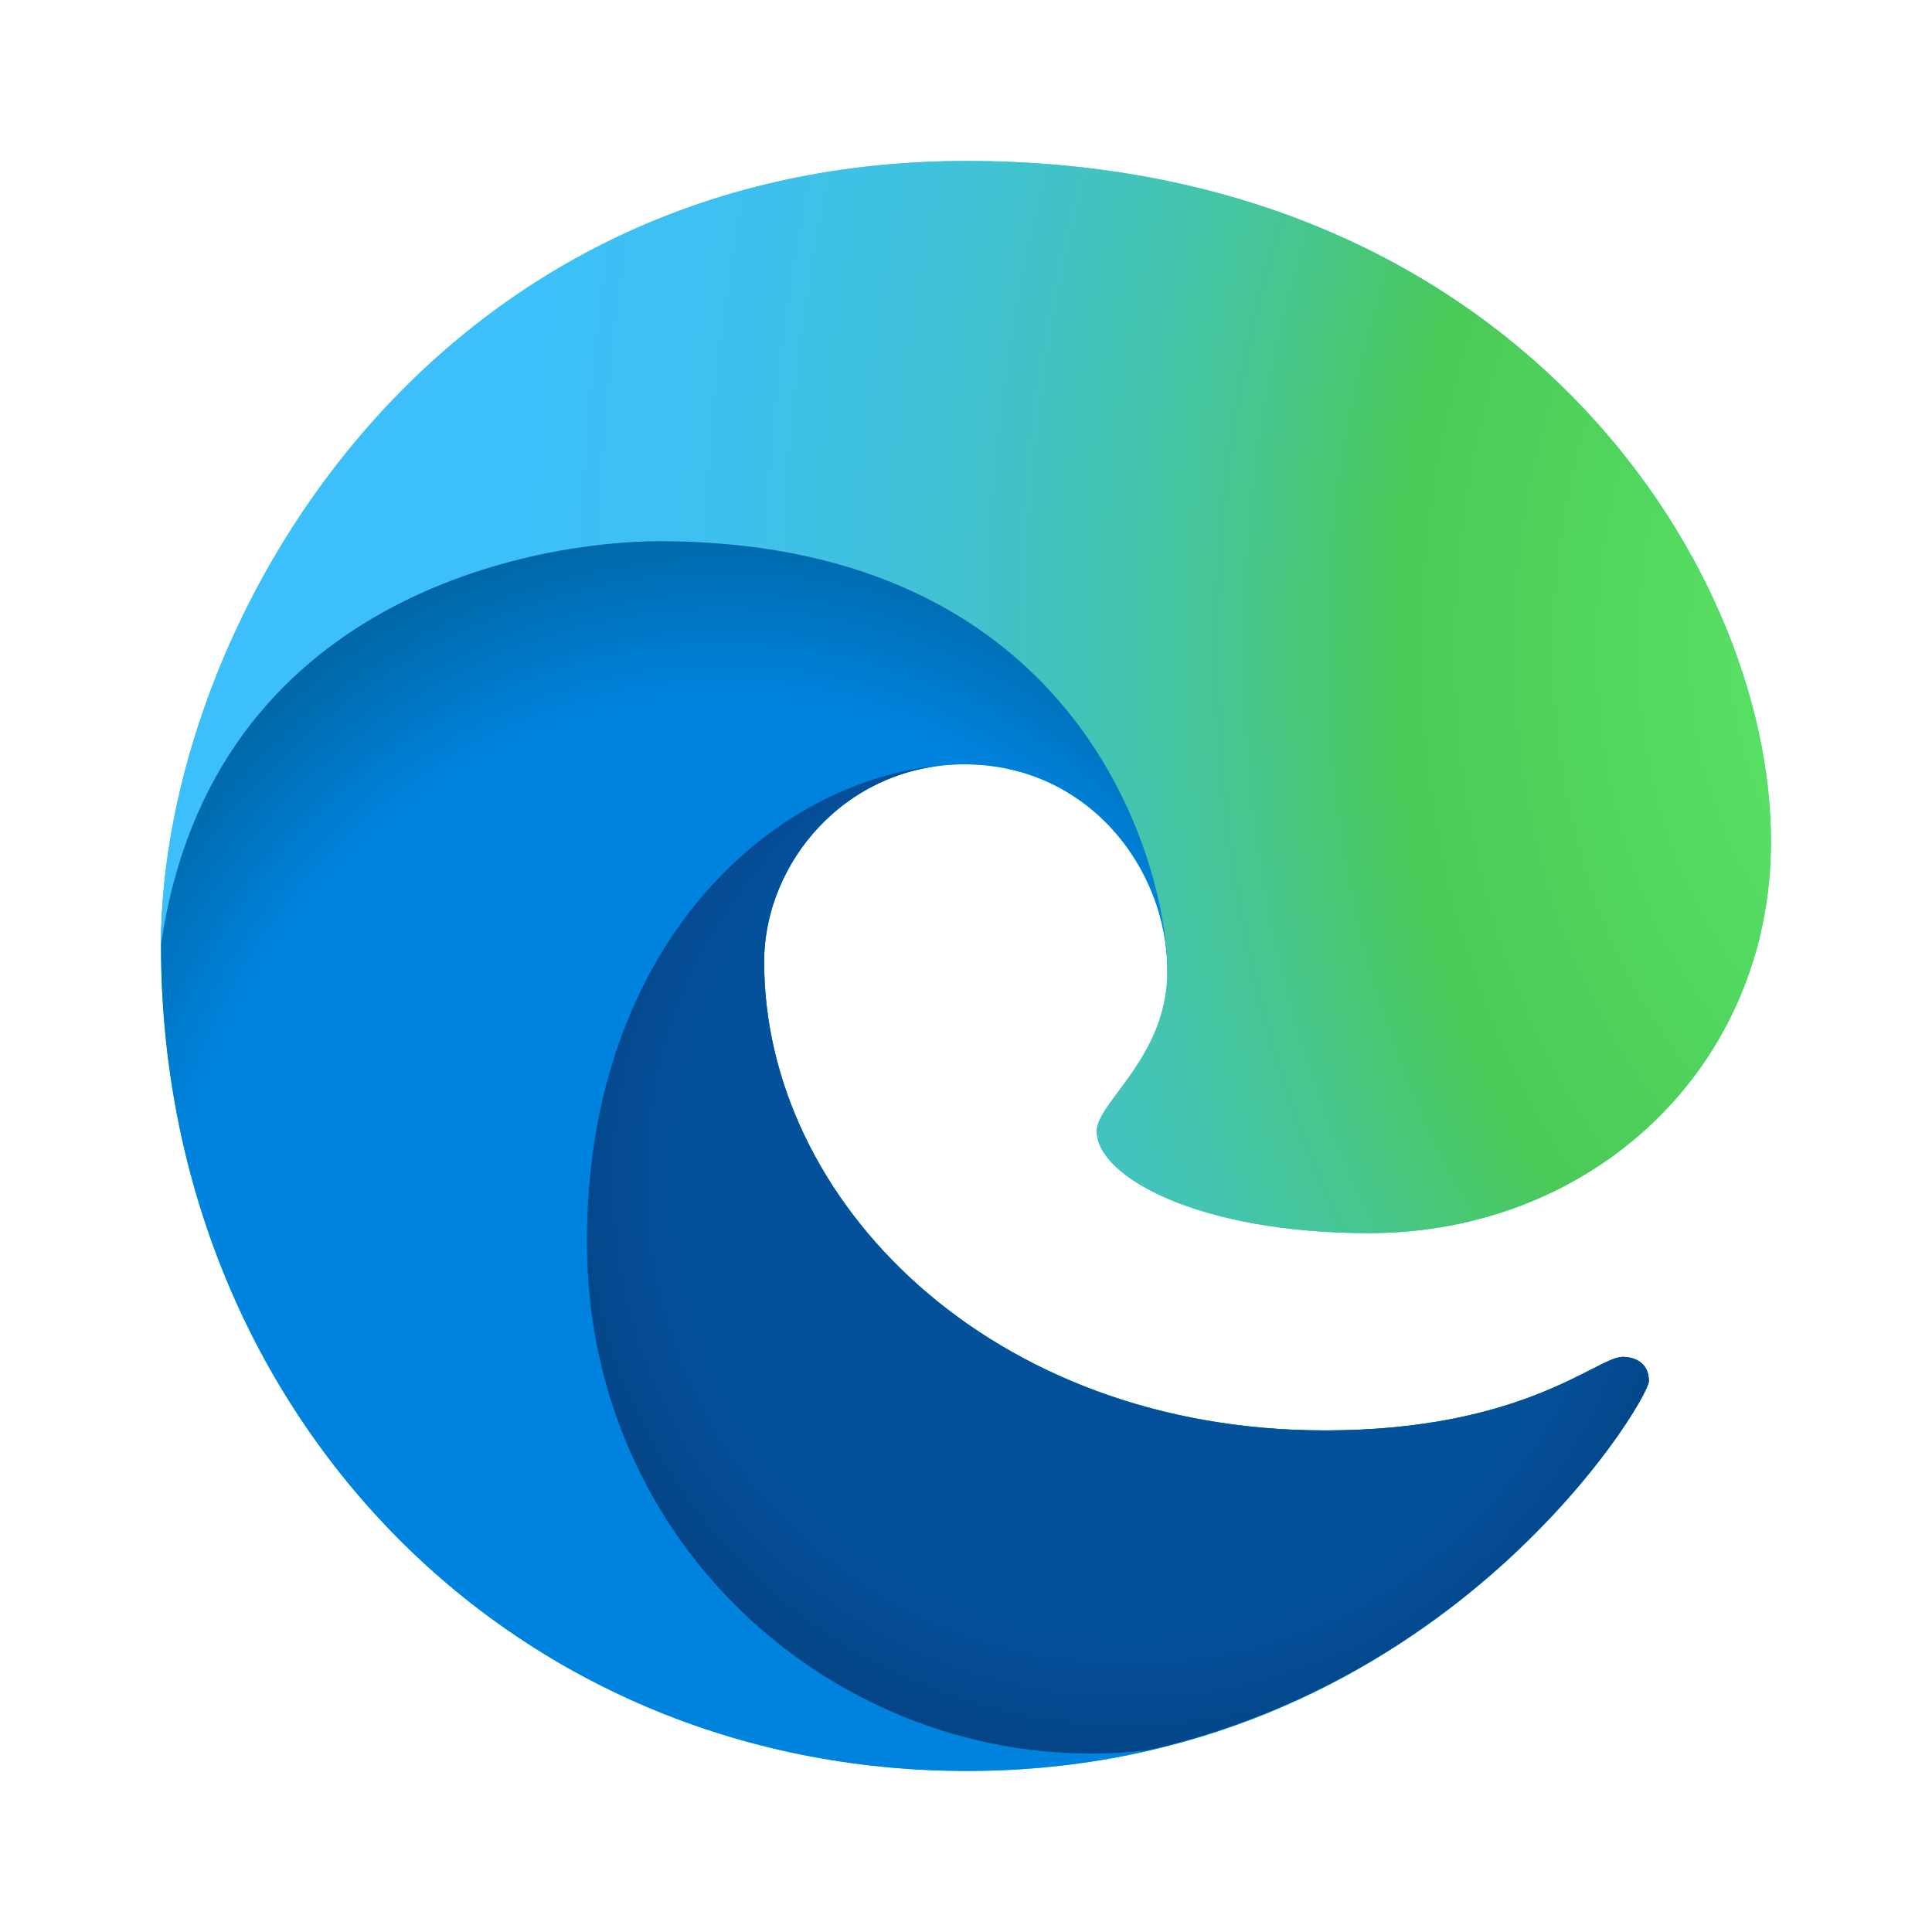
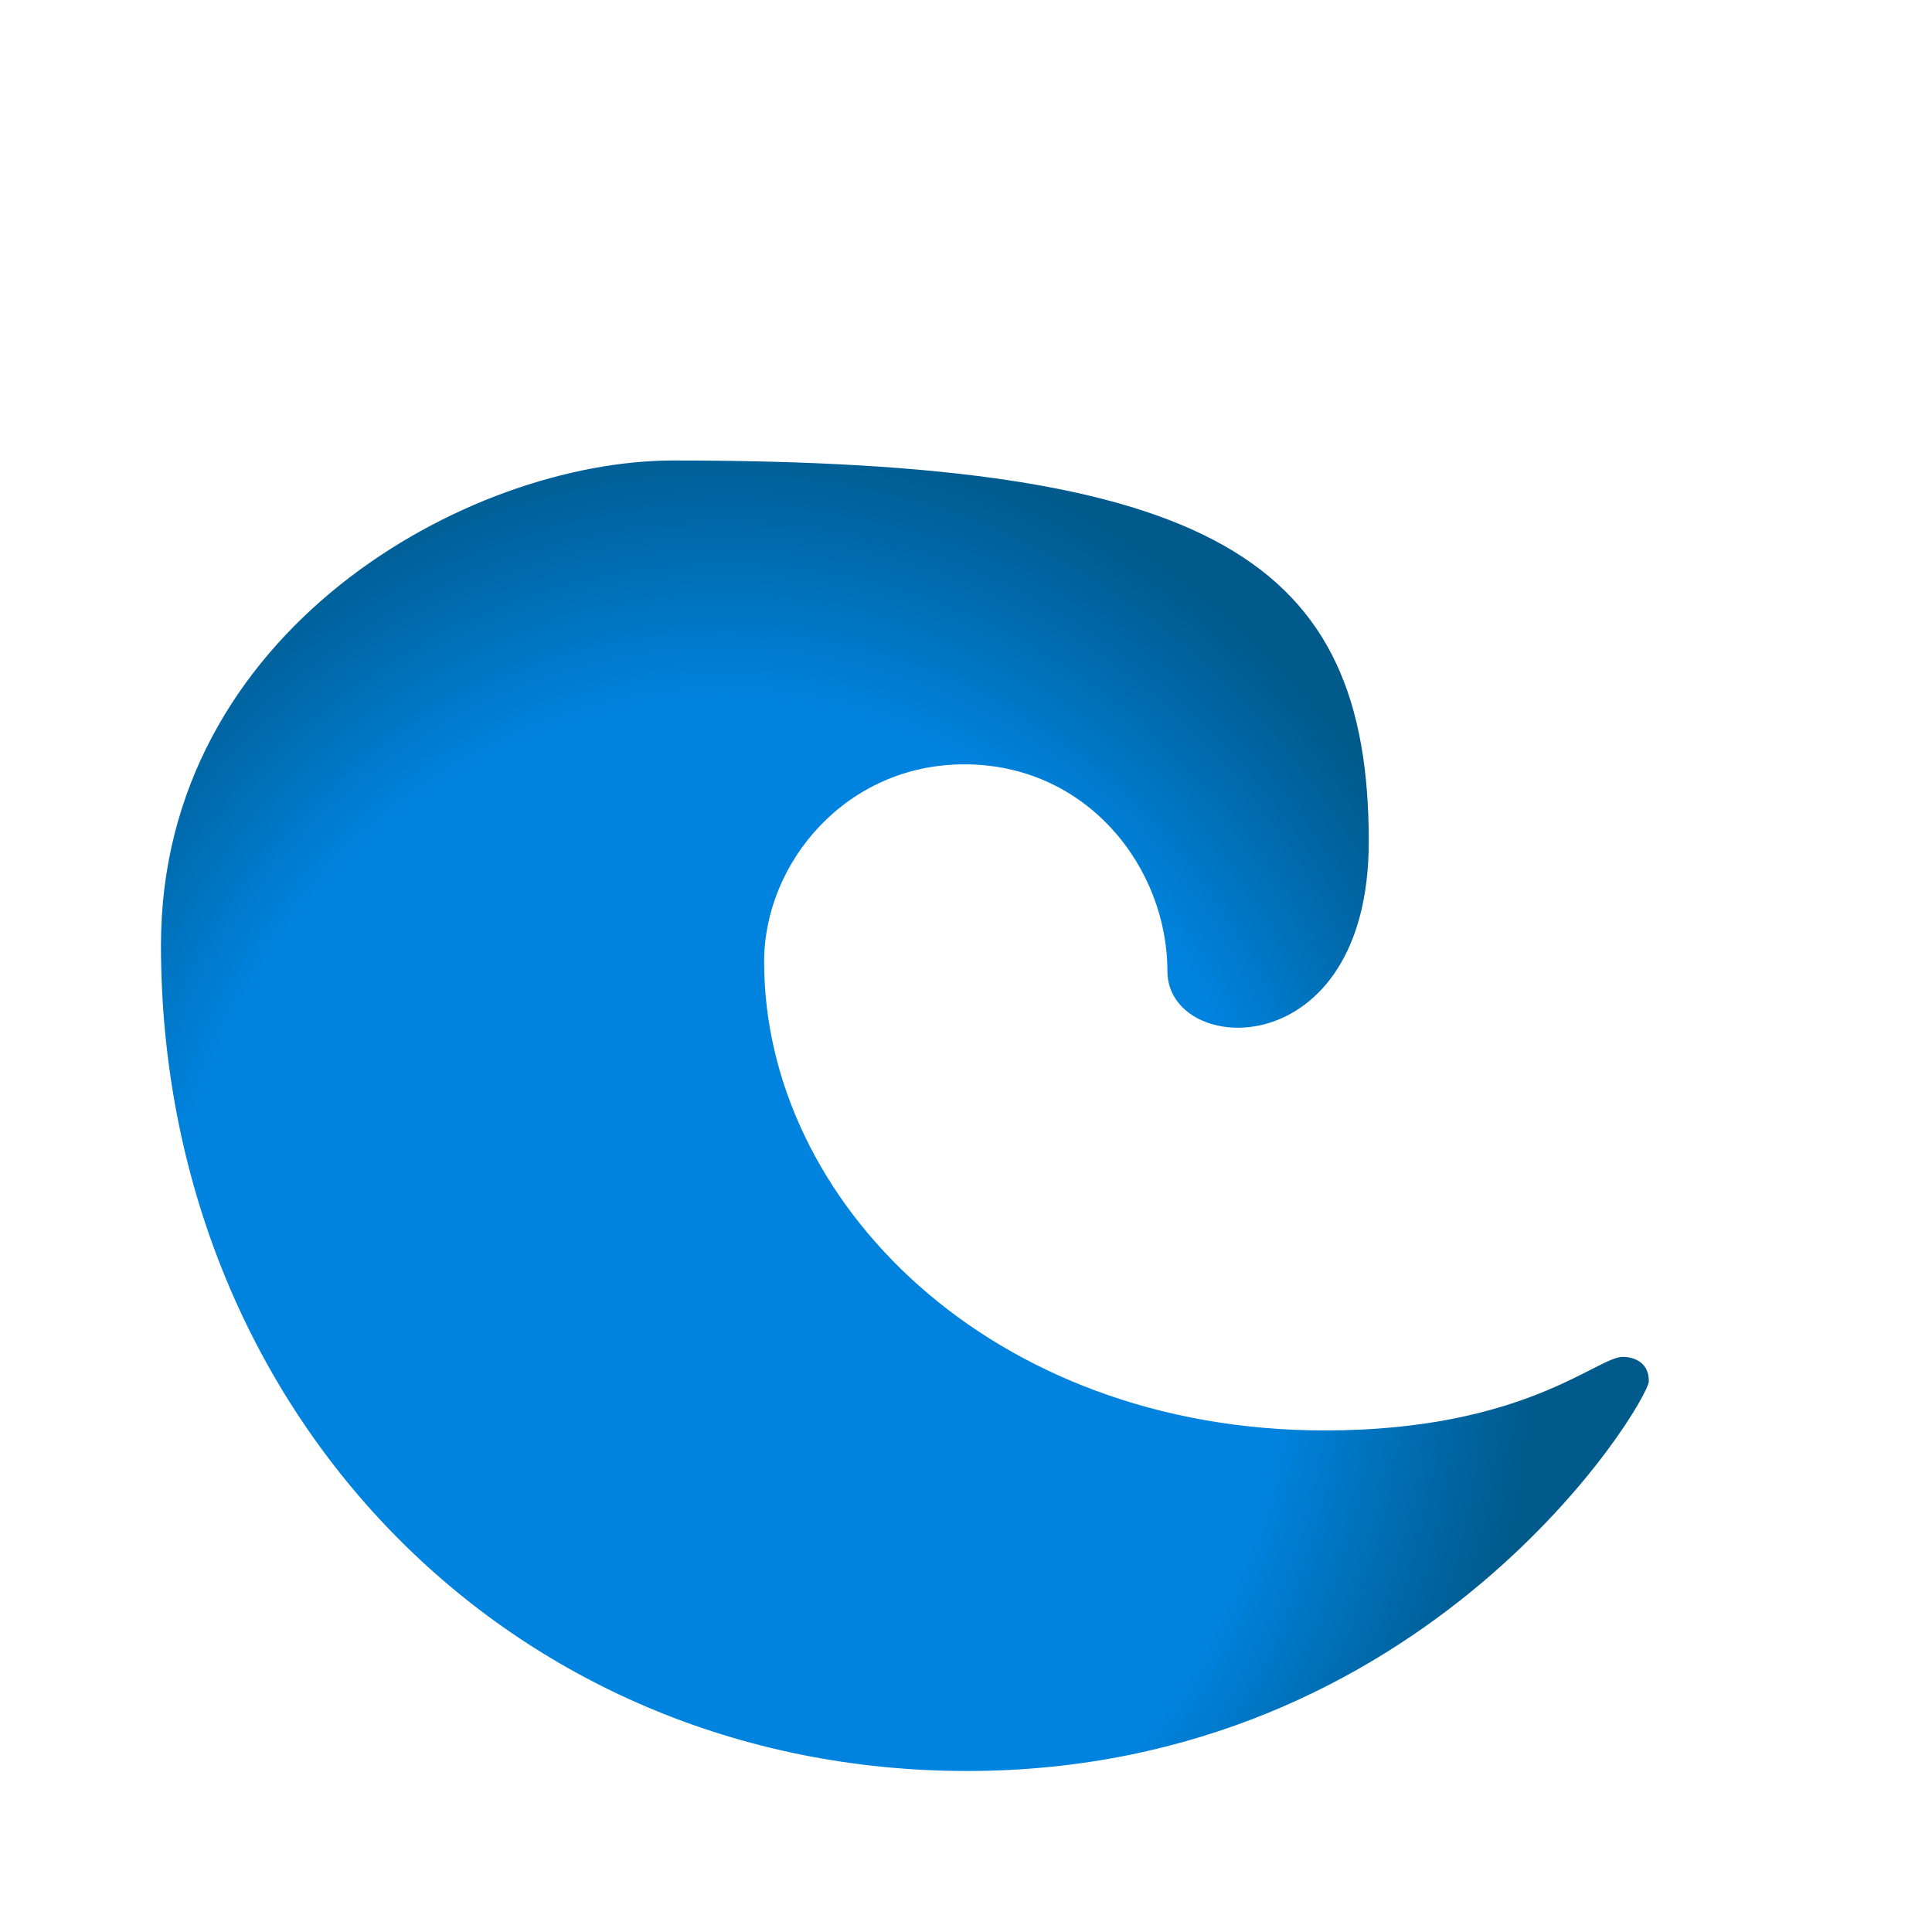
<svg xmlns="http://www.w3.org/2000/svg" width="100" height="100" viewBox="0 0 100 100" fill="none">
-   <path d="M8.332 48.918C8.332 32.652 21.992 8.333 50.028 8.333C78.024 8.333 91.665 29.006 91.665 43.552C91.665 55.227 82.438 63.827 70.849 63.827C62.005 63.827 56.767 60.893 56.767 58.556C56.767 57.043 60.424 54.729 60.424 50.26C60.424 44.916 56.286 39.558 49.913 39.558C43.801 39.558 39.551 44.645 39.551 49.777C39.551 62.177 51.28 74.035 68.574 74.035C78.905 74.035 82.655 70.227 83.997 70.227C84.405 70.227 85.344 70.393 85.344 71.483C85.344 72.525 73.915 91.662 50.053 91.662C26.315 91.666 8.332 72.964 8.332 48.918Z" fill="#1DE9B6" />
  <path d="M8.332 48.918C8.332 32.652 24.197 23.835 34.853 23.835C62.851 23.835 70.847 29.008 70.847 43.554C70.847 55.229 60.424 54.733 60.424 50.264C60.424 44.92 56.286 39.562 49.913 39.562C43.801 39.562 39.551 44.65 39.551 49.781C39.551 62.181 51.28 74.039 68.574 74.039C78.905 74.039 82.655 70.231 83.997 70.231C84.405 70.231 85.344 70.397 85.344 71.487C85.344 72.529 73.915 91.666 50.053 91.666C26.315 91.666 8.332 72.964 8.332 48.918Z" fill="url(#paint0_radial_5_37509)" />
-   <path d="M39.552 49.779C39.552 44.991 43.25 40.248 48.708 39.631C40.158 40.358 30.379 48.745 30.379 64.279C30.379 80.868 44.679 92.331 59.427 90.587C76.898 86.573 85.346 72.379 85.346 71.487C85.346 70.397 84.406 70.231 83.998 70.231C82.658 70.231 78.906 74.039 68.575 74.039C51.281 74.039 39.552 62.181 39.552 49.779Z" fill="url(#paint1_radial_5_37509)" />
-   <path d="M8.332 48.918C8.332 32.652 21.992 8.333 50.028 8.333C78.024 8.333 91.665 29.006 91.665 43.552C91.665 55.227 82.438 63.827 70.849 63.827C62.005 63.827 56.767 60.893 56.767 58.556C56.767 57.043 60.424 54.729 60.424 50.26C60.424 44.916 56.099 28.014 34.115 28.014C28.003 28.016 10.949 30.718 8.332 48.918Z" fill="url(#paint2_radial_5_37509)" />
  <defs>
    <radialGradient id="paint0_radial_5_37509" cx="0" cy="0" r="1" gradientUnits="userSpaceOnUse" gradientTransform="translate(37.484 68.439) scale(44.475 49.292)">
      <stop offset="0.652" stop-color="#0083DE" />
      <stop offset="0.822" stop-color="#006AAC" />
      <stop offset="0.944" stop-color="#005A8C" />
    </radialGradient>
    <radialGradient id="paint1_radial_5_37509" cx="0" cy="0" r="1" gradientUnits="userSpaceOnUse" gradientTransform="translate(58.504 61.062) scale(34.329 34.425)">
      <stop offset="0.69" stop-color="#05509B" />
      <stop offset="0.717" stop-color="#054E98" />
      <stop offset="1" stop-color="#033E78" />
    </radialGradient>
    <radialGradient id="paint2_radial_5_37509" cx="0" cy="0" r="1" gradientUnits="userSpaceOnUse" gradientTransform="translate(99.265 33.451) rotate(180) scale(128.192 193.364)">
      <stop stop-color="#5EEB69" />
      <stop offset="0.214" stop-color="#4BC958" />
      <stop offset="0.225" stop-color="#4AC862" />
      <stop offset="0.272" stop-color="#47C68B" />
      <stop offset="0.323" stop-color="#44C4AE" />
      <stop offset="0.376" stop-color="#41C2CB" />
      <stop offset="0.433" stop-color="#3FC1E1" />
      <stop offset="0.495" stop-color="#3EC0F1" />
      <stop offset="0.565" stop-color="#3DBFFA" />
      <stop offset="0.664" stop-color="#3DBFFD" />
    </radialGradient>
  </defs>
</svg>